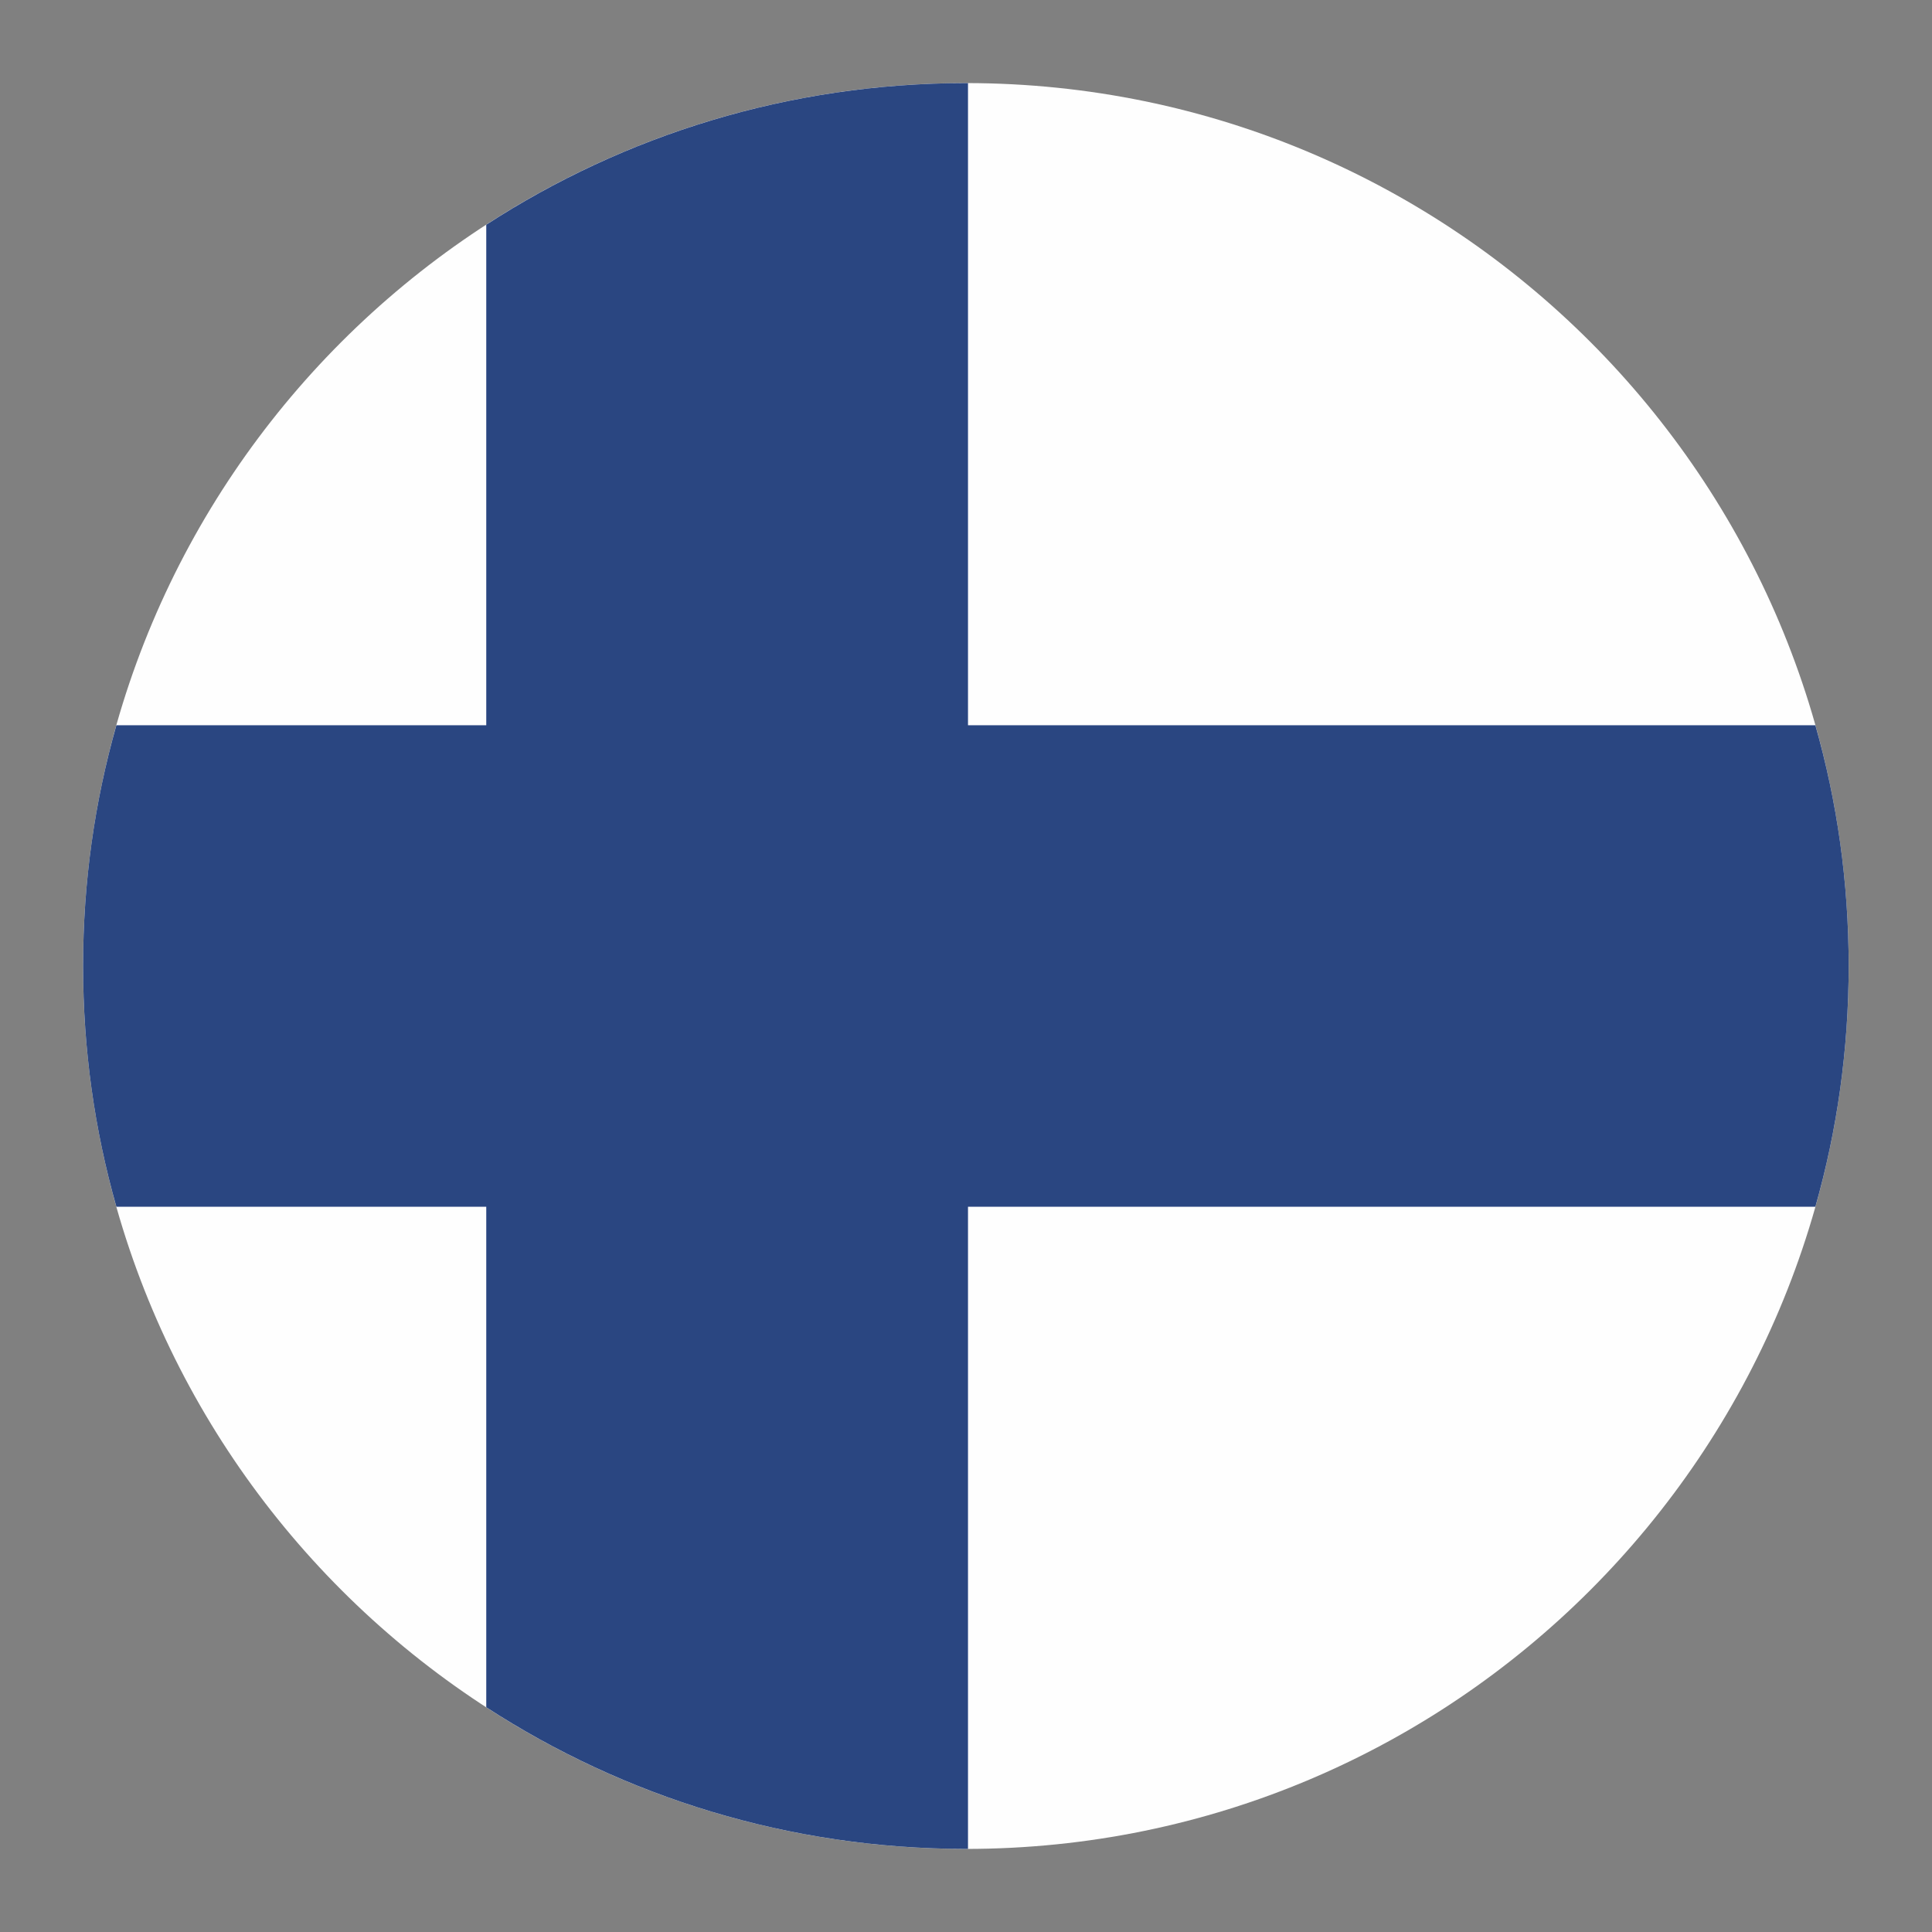
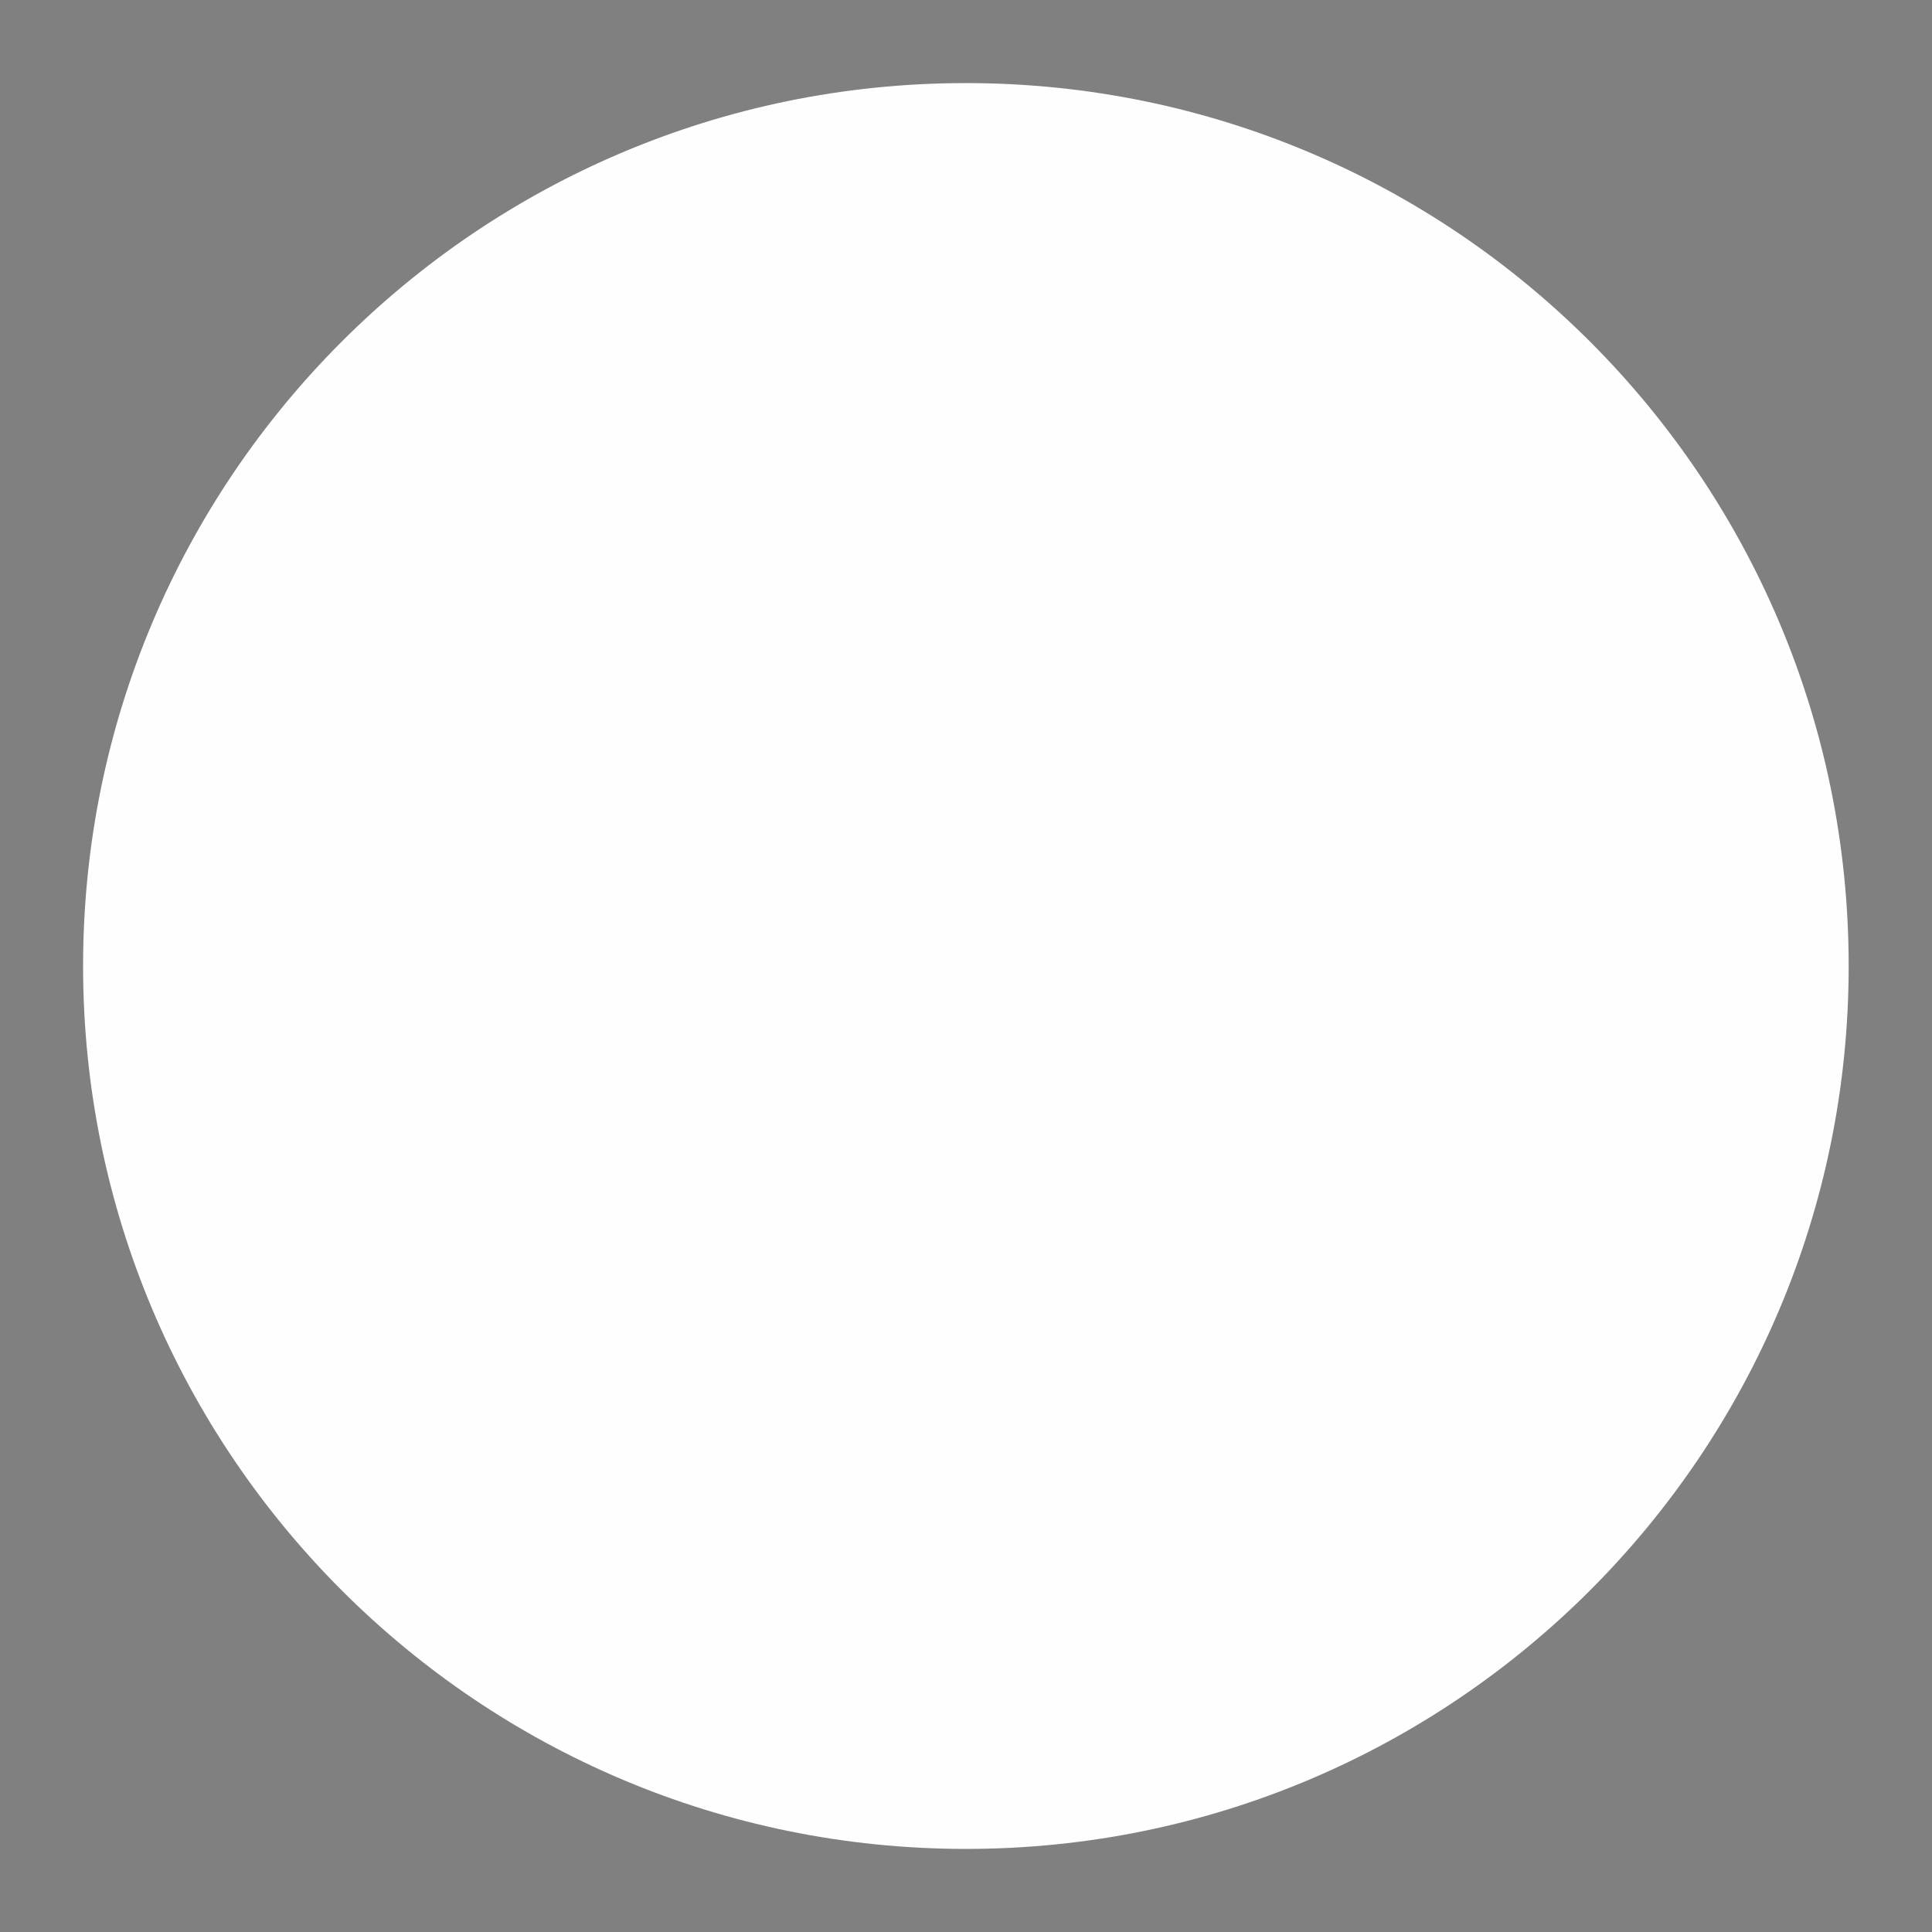
<svg xmlns="http://www.w3.org/2000/svg" xml:space="preserve" width="77.2mm" height="77.2mm" version="1.0" style="shape-rendering:geometricPrecision; text-rendering:geometricPrecision; image-rendering:optimizeQuality; fill-rule:evenodd; clip-rule:evenodd" viewBox="0 0 7720 7720">
  <rect x="0" y="0" width="7720" height="7720" fill="#808080" stroke="none" />
  <defs>
    <style type="text/css">  .fil0 {fill:#FEFEFE;fill-rule:nonzero} .fil1 {fill:#2A4681;fill-rule:nonzero}  </style>
  </defs>
  <g id="Katman_x0020_1">
    <path class="fil0" d="M3863 332l-7 0c-1947,2 -3524,1581 -3524,3528 0,1948 1579,3528 3528,3528 1948,0 3527,-1580 3527,-3528l0 0c0,-1947 -1577,-3526 -3524,-3528z" />
-     <path class="fil1" d="M7254 2898l-3386 0 0 -2566c-3,0 -6,0 -8,0 -707,0 -1365,208 -1917,566l0 2000 -1478 0c-87,306 -133,628 -133,962 0,333 46,656 133,962l1478 0 0 2000c552,358 1210,566 1917,566 2,0 5,0 8,0l0 -2566 3386 0c87,-306 133,-629 133,-962l0 0c0,-334 -46,-656 -133,-962z" />
  </g>
</svg>